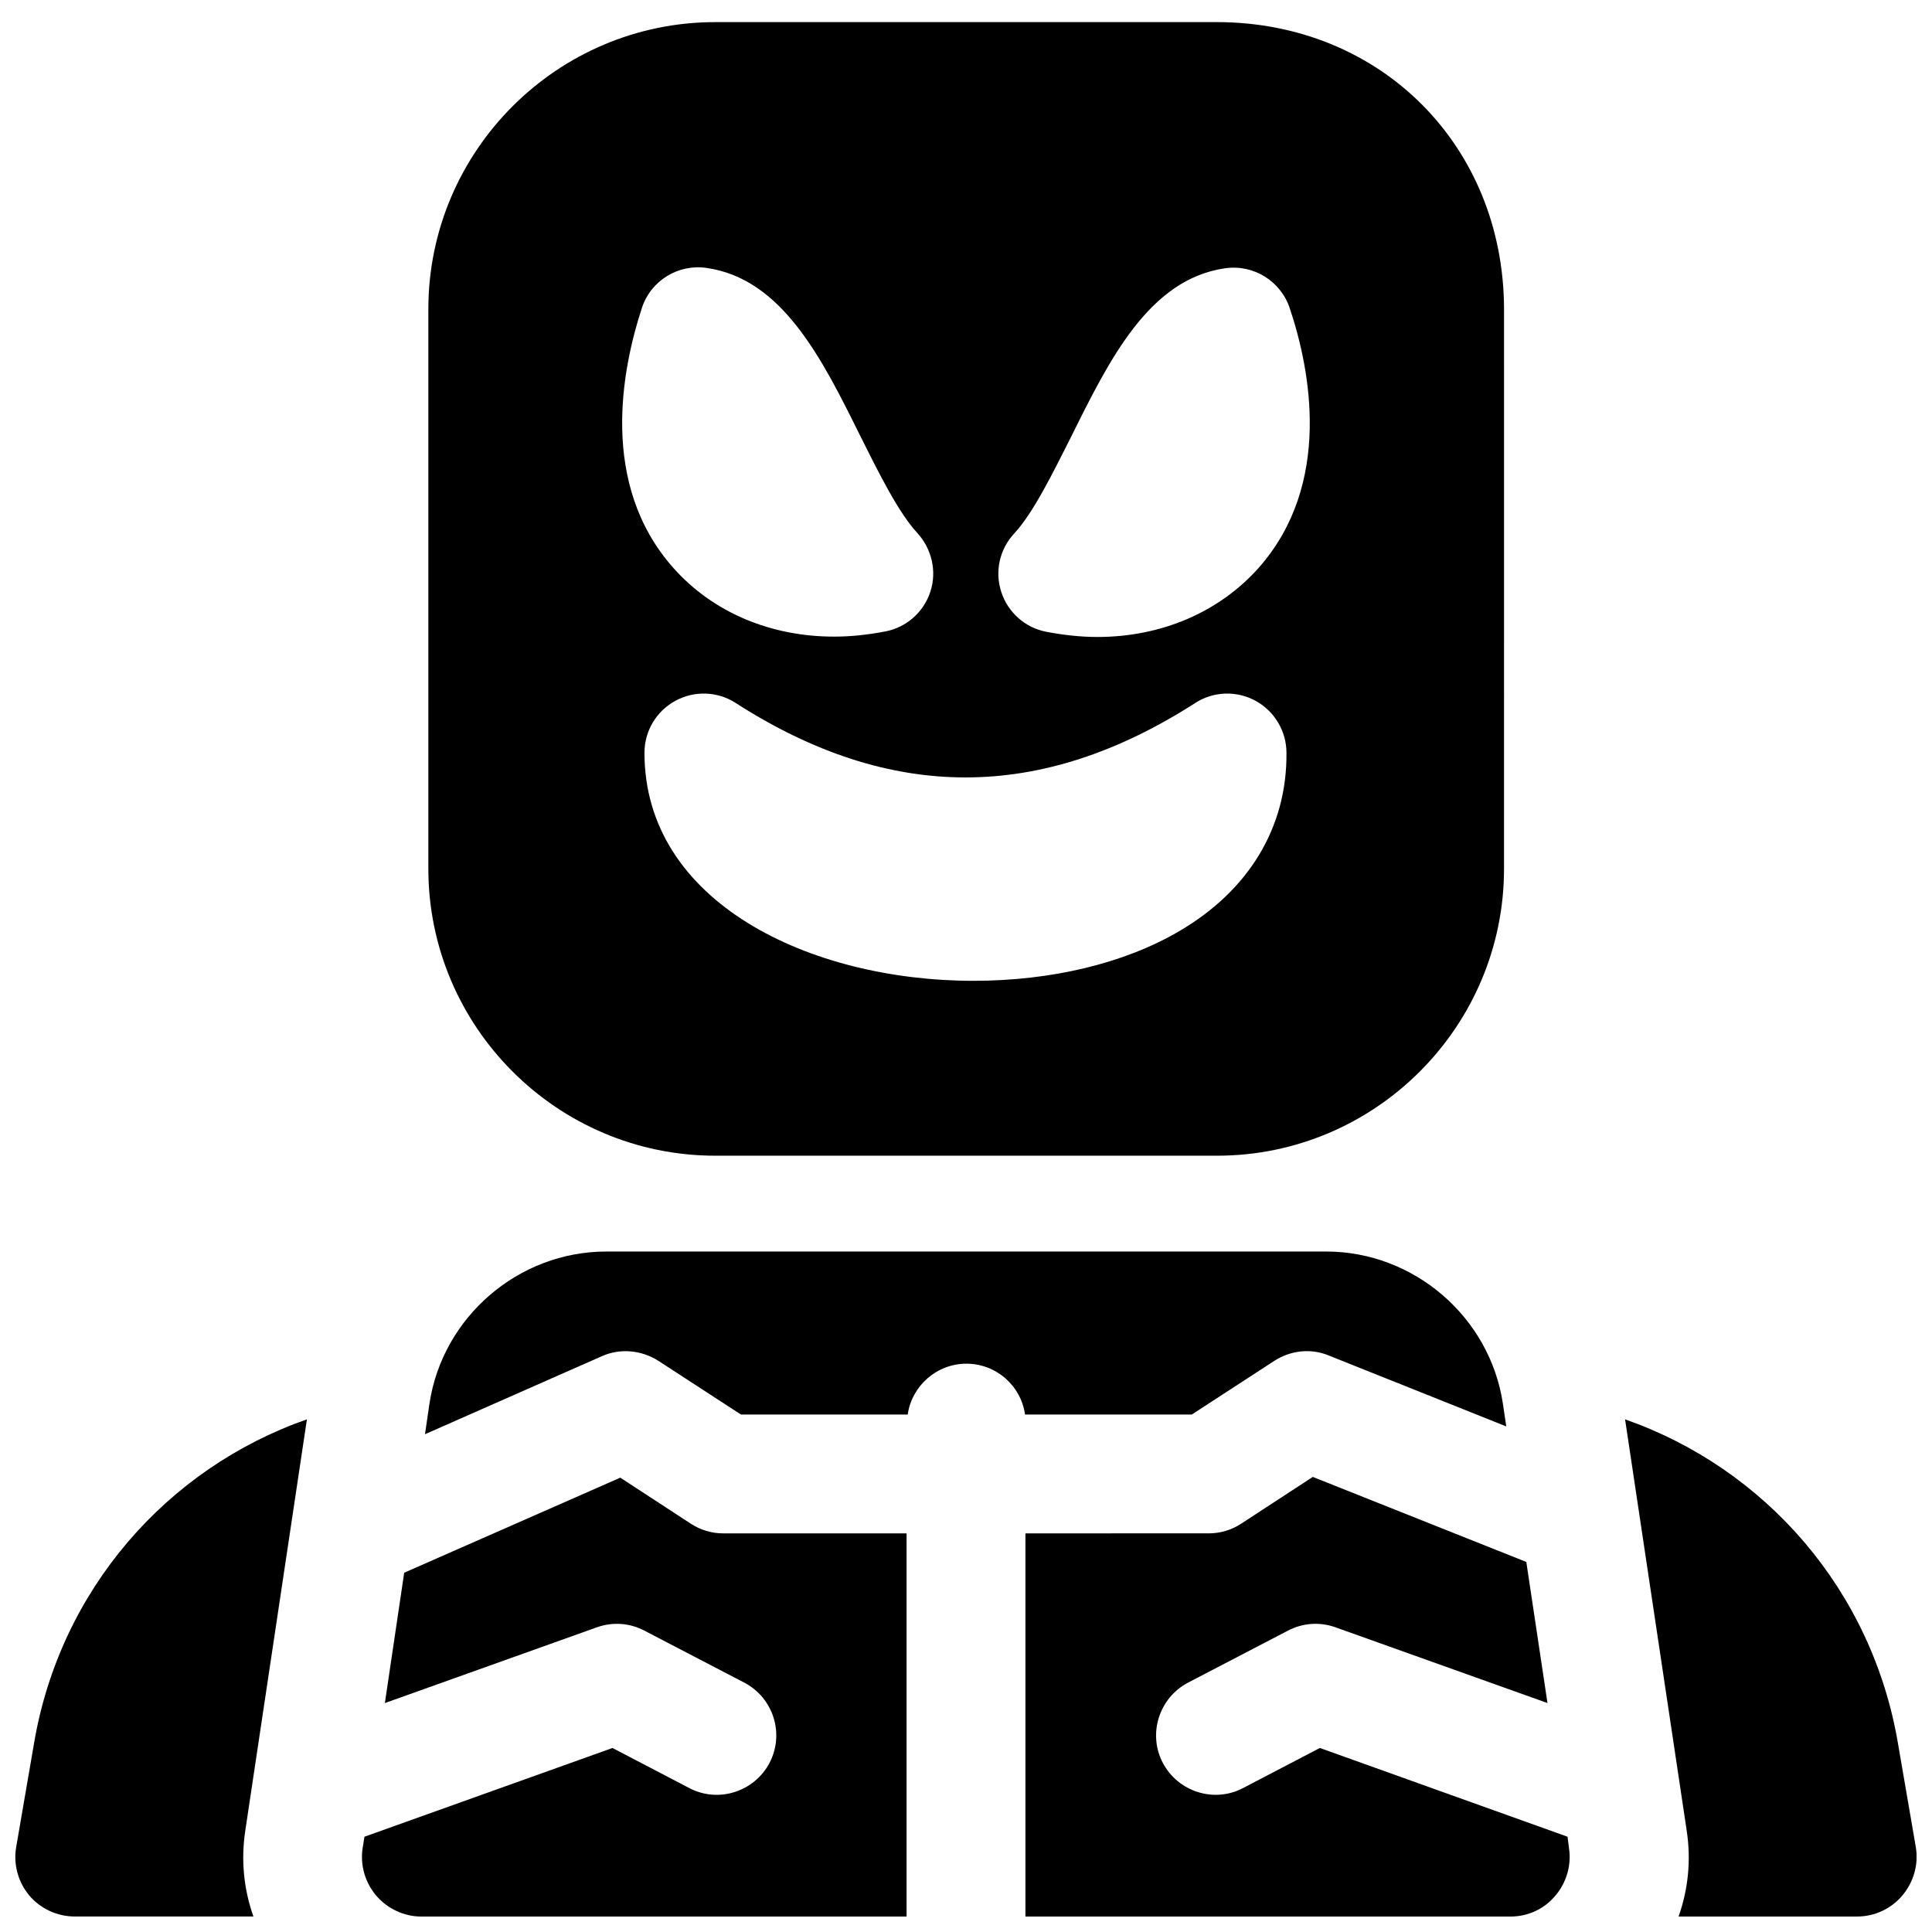
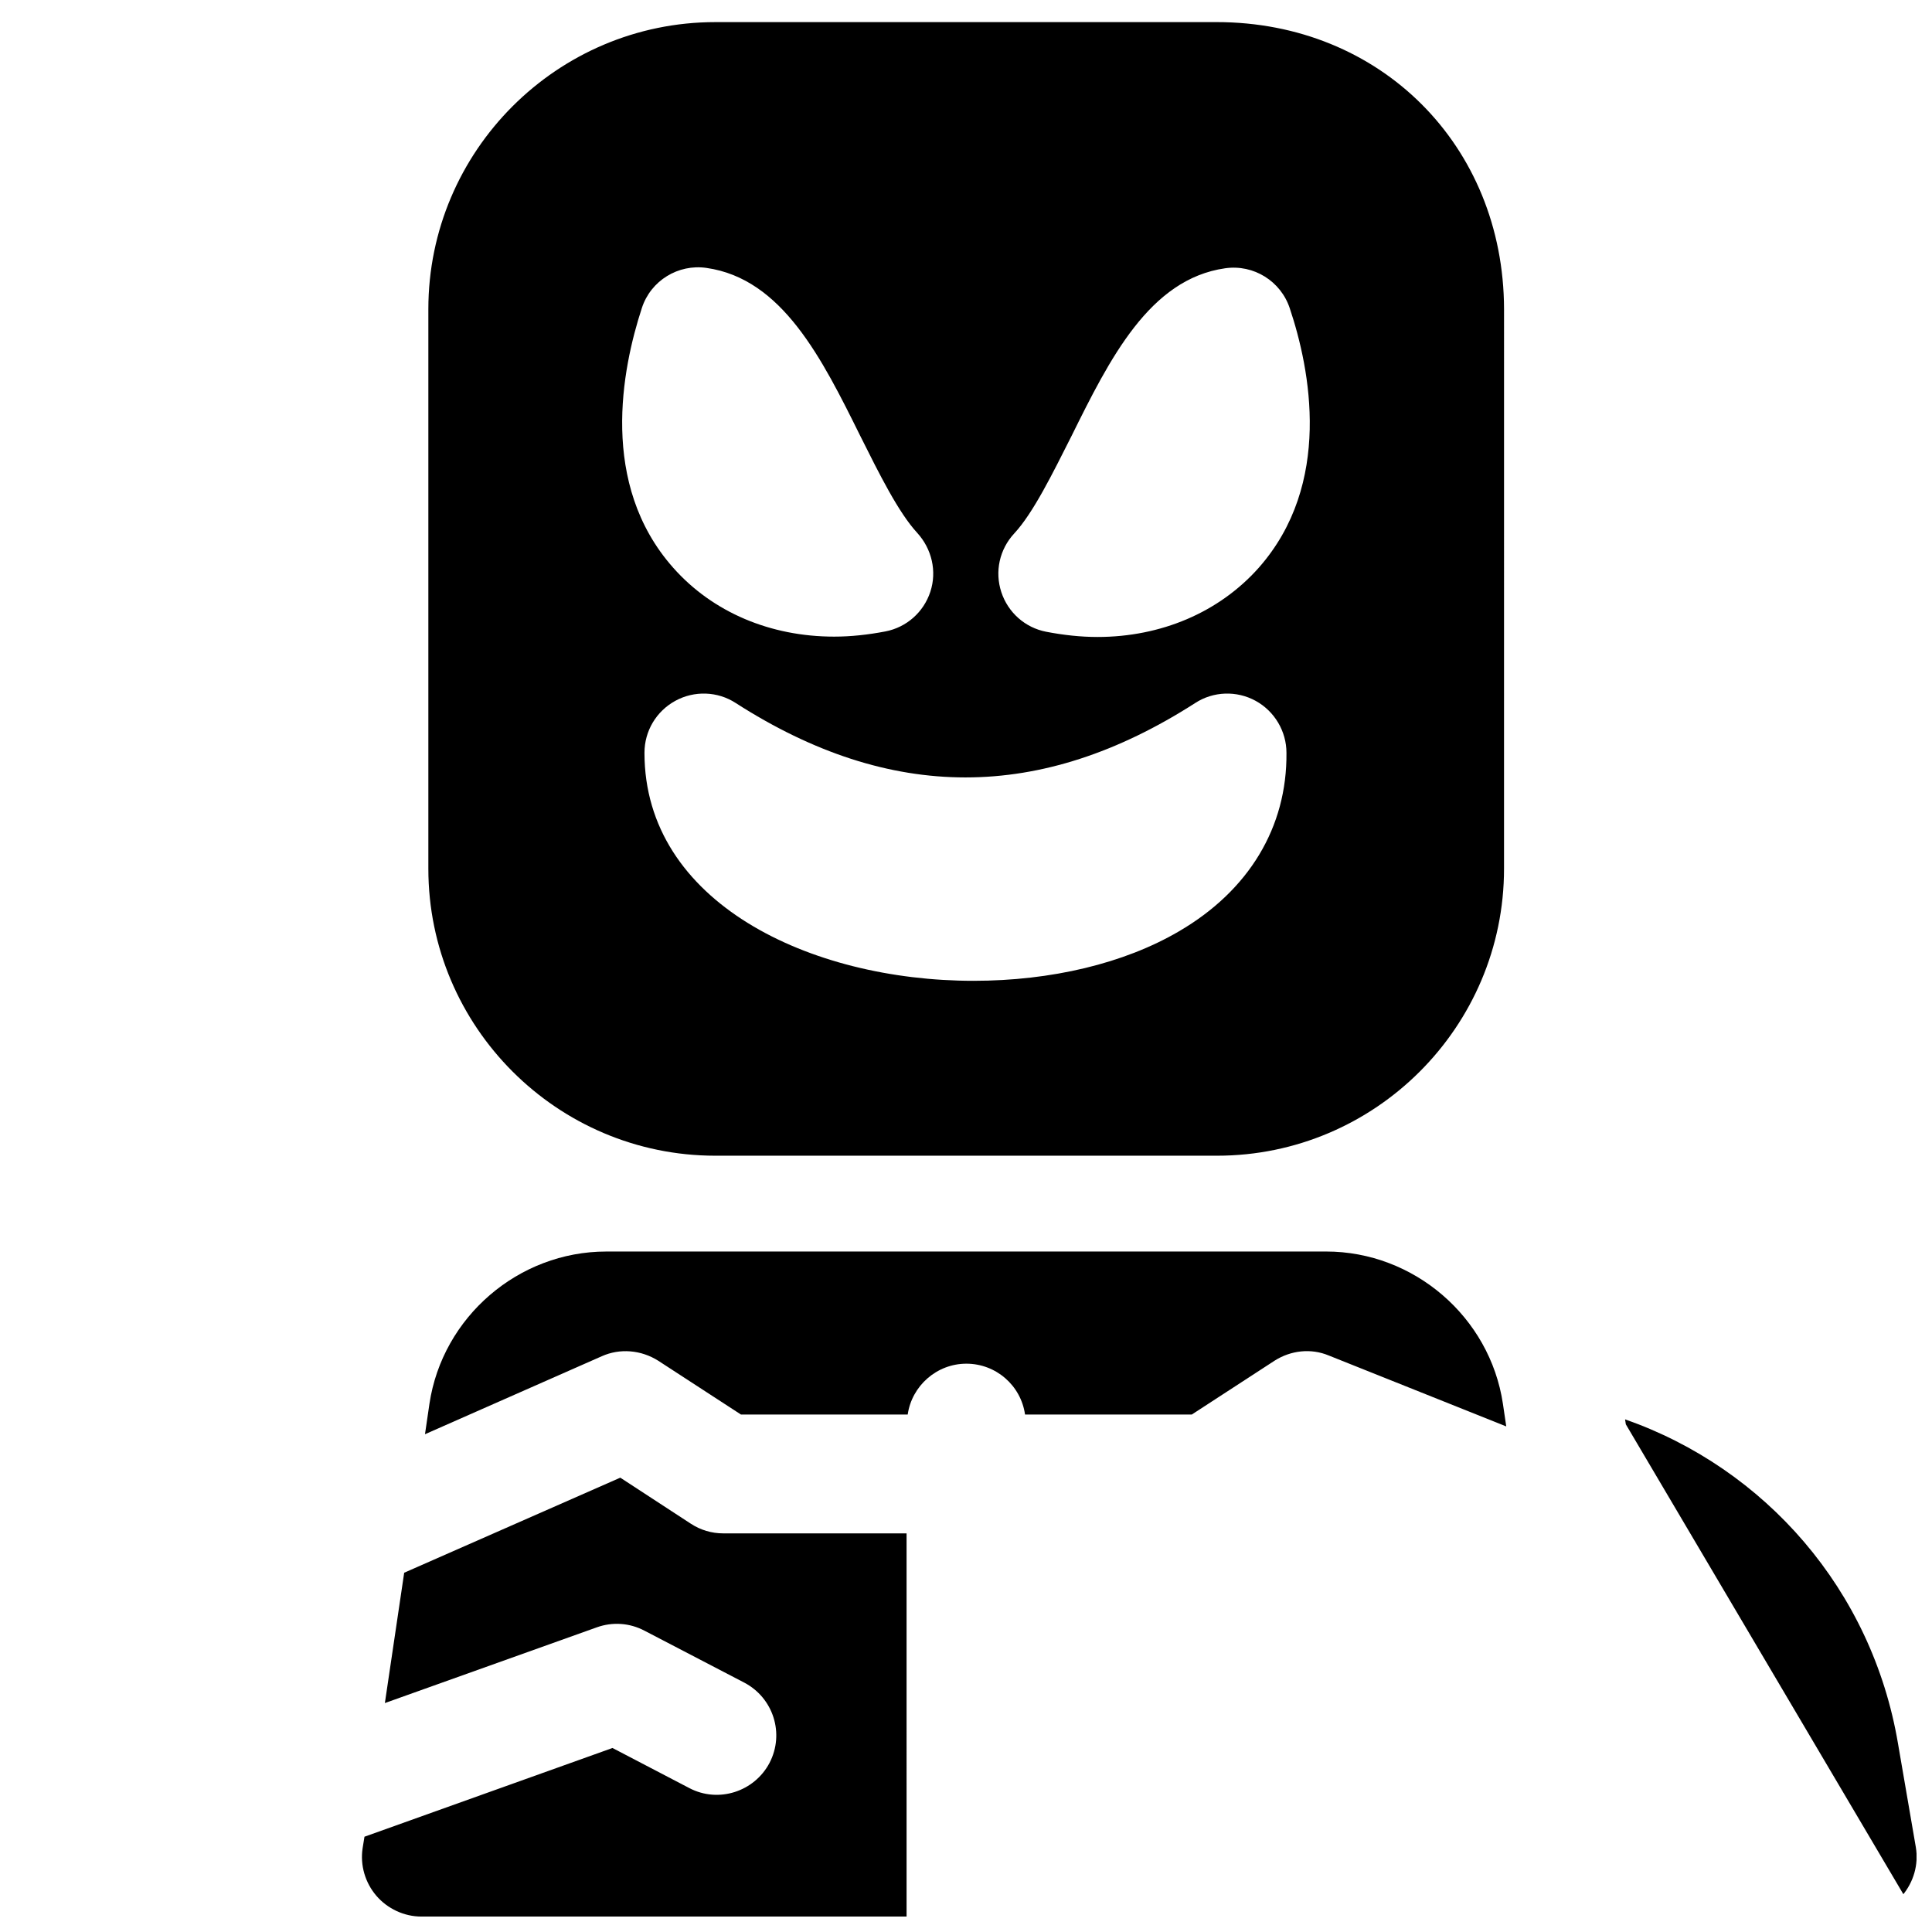
<svg xmlns="http://www.w3.org/2000/svg" width="800px" height="800px" version="1.1" viewBox="144 144 512 512">
  <defs>
    <clipPath id="d">
      <path d="m415 535h145v116.9h-145z" />
    </clipPath>
    <clipPath id="c">
      <path d="m239 535h146v116.9h-146z" />
    </clipPath>
    <clipPath id="b">
-       <path d="m574 520h77.902v131.9h-77.902z" />
+       <path d="m574 520h77.902v131.9z" />
    </clipPath>
    <clipPath id="a">
-       <path d="m148.09 520h77.906v131.9h-77.906z" />
-     </clipPath>
+       </clipPath>
  </defs>
  <path d="m466.42 149.86h-132.84c-41.918 0-76.062 34.145-76.062 76.062v148.29c0 41.918 34.145 76.062 76.062 76.062h132.94c41.918 0 76.062-34.145 76.062-76.062l0.004-148.29c-0.102-43.395-32.77-76.066-76.164-76.066zm-152.32 75.77c2.363-7.281 9.645-11.711 17.121-10.629 20.074 2.856 30.602 24.008 40.738 44.477 5.019 10.035 10.137 20.367 15.152 25.781 3.836 4.231 5.215 10.137 3.445 15.547s-6.297 9.445-11.906 10.527c-4.625 0.887-9.152 1.379-13.578 1.379-16.828 0-32.176-6.394-42.707-18.301-19.582-22.141-13.578-52.543-8.266-68.781zm142.29 165.21c-14.465 8.461-33.75 13.086-54.414 13.086-43.297 0-87.184-20.762-87.184-60.418 0-5.805 3.148-11.02 8.168-13.777 5.019-2.754 11.219-2.559 16.039 0.59 40.934 26.273 80.785 26.273 121.72 0 4.82-3.148 11.02-3.344 16.039-0.59 5.019 2.754 8.168 8.07 8.168 13.777 0.191 19.68-9.941 36.508-28.539 47.332zm21.156-96.336c-10.527 11.809-25.879 18.301-42.707 18.301-4.43 0-8.953-0.492-13.578-1.379-5.609-1.082-10.137-5.117-11.906-10.527-1.77-5.41-0.492-11.316 3.445-15.547 5.019-5.41 10.137-15.844 15.152-25.781 10.137-20.469 20.664-41.625 40.738-44.477 7.578-1.082 14.762 3.445 17.121 10.629 5.41 16.141 11.414 46.543-8.266 68.781z" />
  <path d="m303.47 503.42c4.82-2.164 10.43-1.672 14.957 1.18l21.941 14.27h44.184c1.082-7.578 7.676-13.48 15.547-13.48s14.465 5.805 15.547 13.48h44.184l21.941-14.27c4.328-2.754 9.645-3.344 14.367-1.379l47.035 18.793-0.887-6.004c-3.445-23.027-23.617-40.344-46.84-40.344l-190.8 0.004c-23.223 0-43.395 17.32-46.84 40.344l-1.18 8.07z" />
  <g clip-path="url(#d)">
-     <path d="m559.41 630.75-65.633-23.52-20.367 10.629c-7.676 4.035-17.219 0.984-21.254-6.691-4.035-7.676-0.984-17.219 6.691-21.254l26.469-13.777c3.938-2.066 8.461-2.363 12.594-0.887l56.188 20.074-5.609-37.391-56.582-22.535-18.992 12.398c-2.559 1.672-5.512 2.559-8.562 2.559l-48.605 0.004v101.55h128.51c4.625 0 8.953-1.969 11.906-5.512 2.953-3.445 4.328-8.07 3.641-12.594z" />
-   </g>
+     </g>
  <g clip-path="url(#c)">
    <path d="m384.25 550.36h-48.609c-3.051 0-6.004-0.887-8.562-2.559l-18.695-12.203-57.27 25.191-5.117 34.539 56.188-20.074c4.133-1.477 8.66-1.18 12.594 0.887l26.469 13.777c7.676 4.035 10.727 13.48 6.691 21.254-4.035 7.676-13.578 10.727-21.254 6.691l-20.367-10.629-65.73 23.516-0.492 3.051c-0.688 4.527 0.688 9.152 3.641 12.594 2.953 3.445 7.379 5.512 11.906 5.512h128.61z" />
  </g>
  <g clip-path="url(#b)">
    <path d="m651.71 633.5-4.723-27.453c-6.887-40.738-35.227-72.914-72.324-85.902l16.336 109.03c1.18 7.773 0.395 15.547-2.164 22.73l47.328-0.004c4.625 0 9.055-2.066 12.004-5.609 2.953-3.539 4.328-8.164 3.543-12.789z" />
  </g>
  <g clip-path="url(#a)">
-     <path d="m209 629.17 16.336-109.03c-37.098 12.988-65.438 45.168-72.324 85.902l-4.723 27.453c-0.789 4.527 0.492 9.25 3.445 12.793 2.949 3.543 7.477 5.609 12.098 5.609h47.332c-2.559-7.184-3.344-14.957-2.164-22.73z" />
-   </g>
+     </g>
</svg>